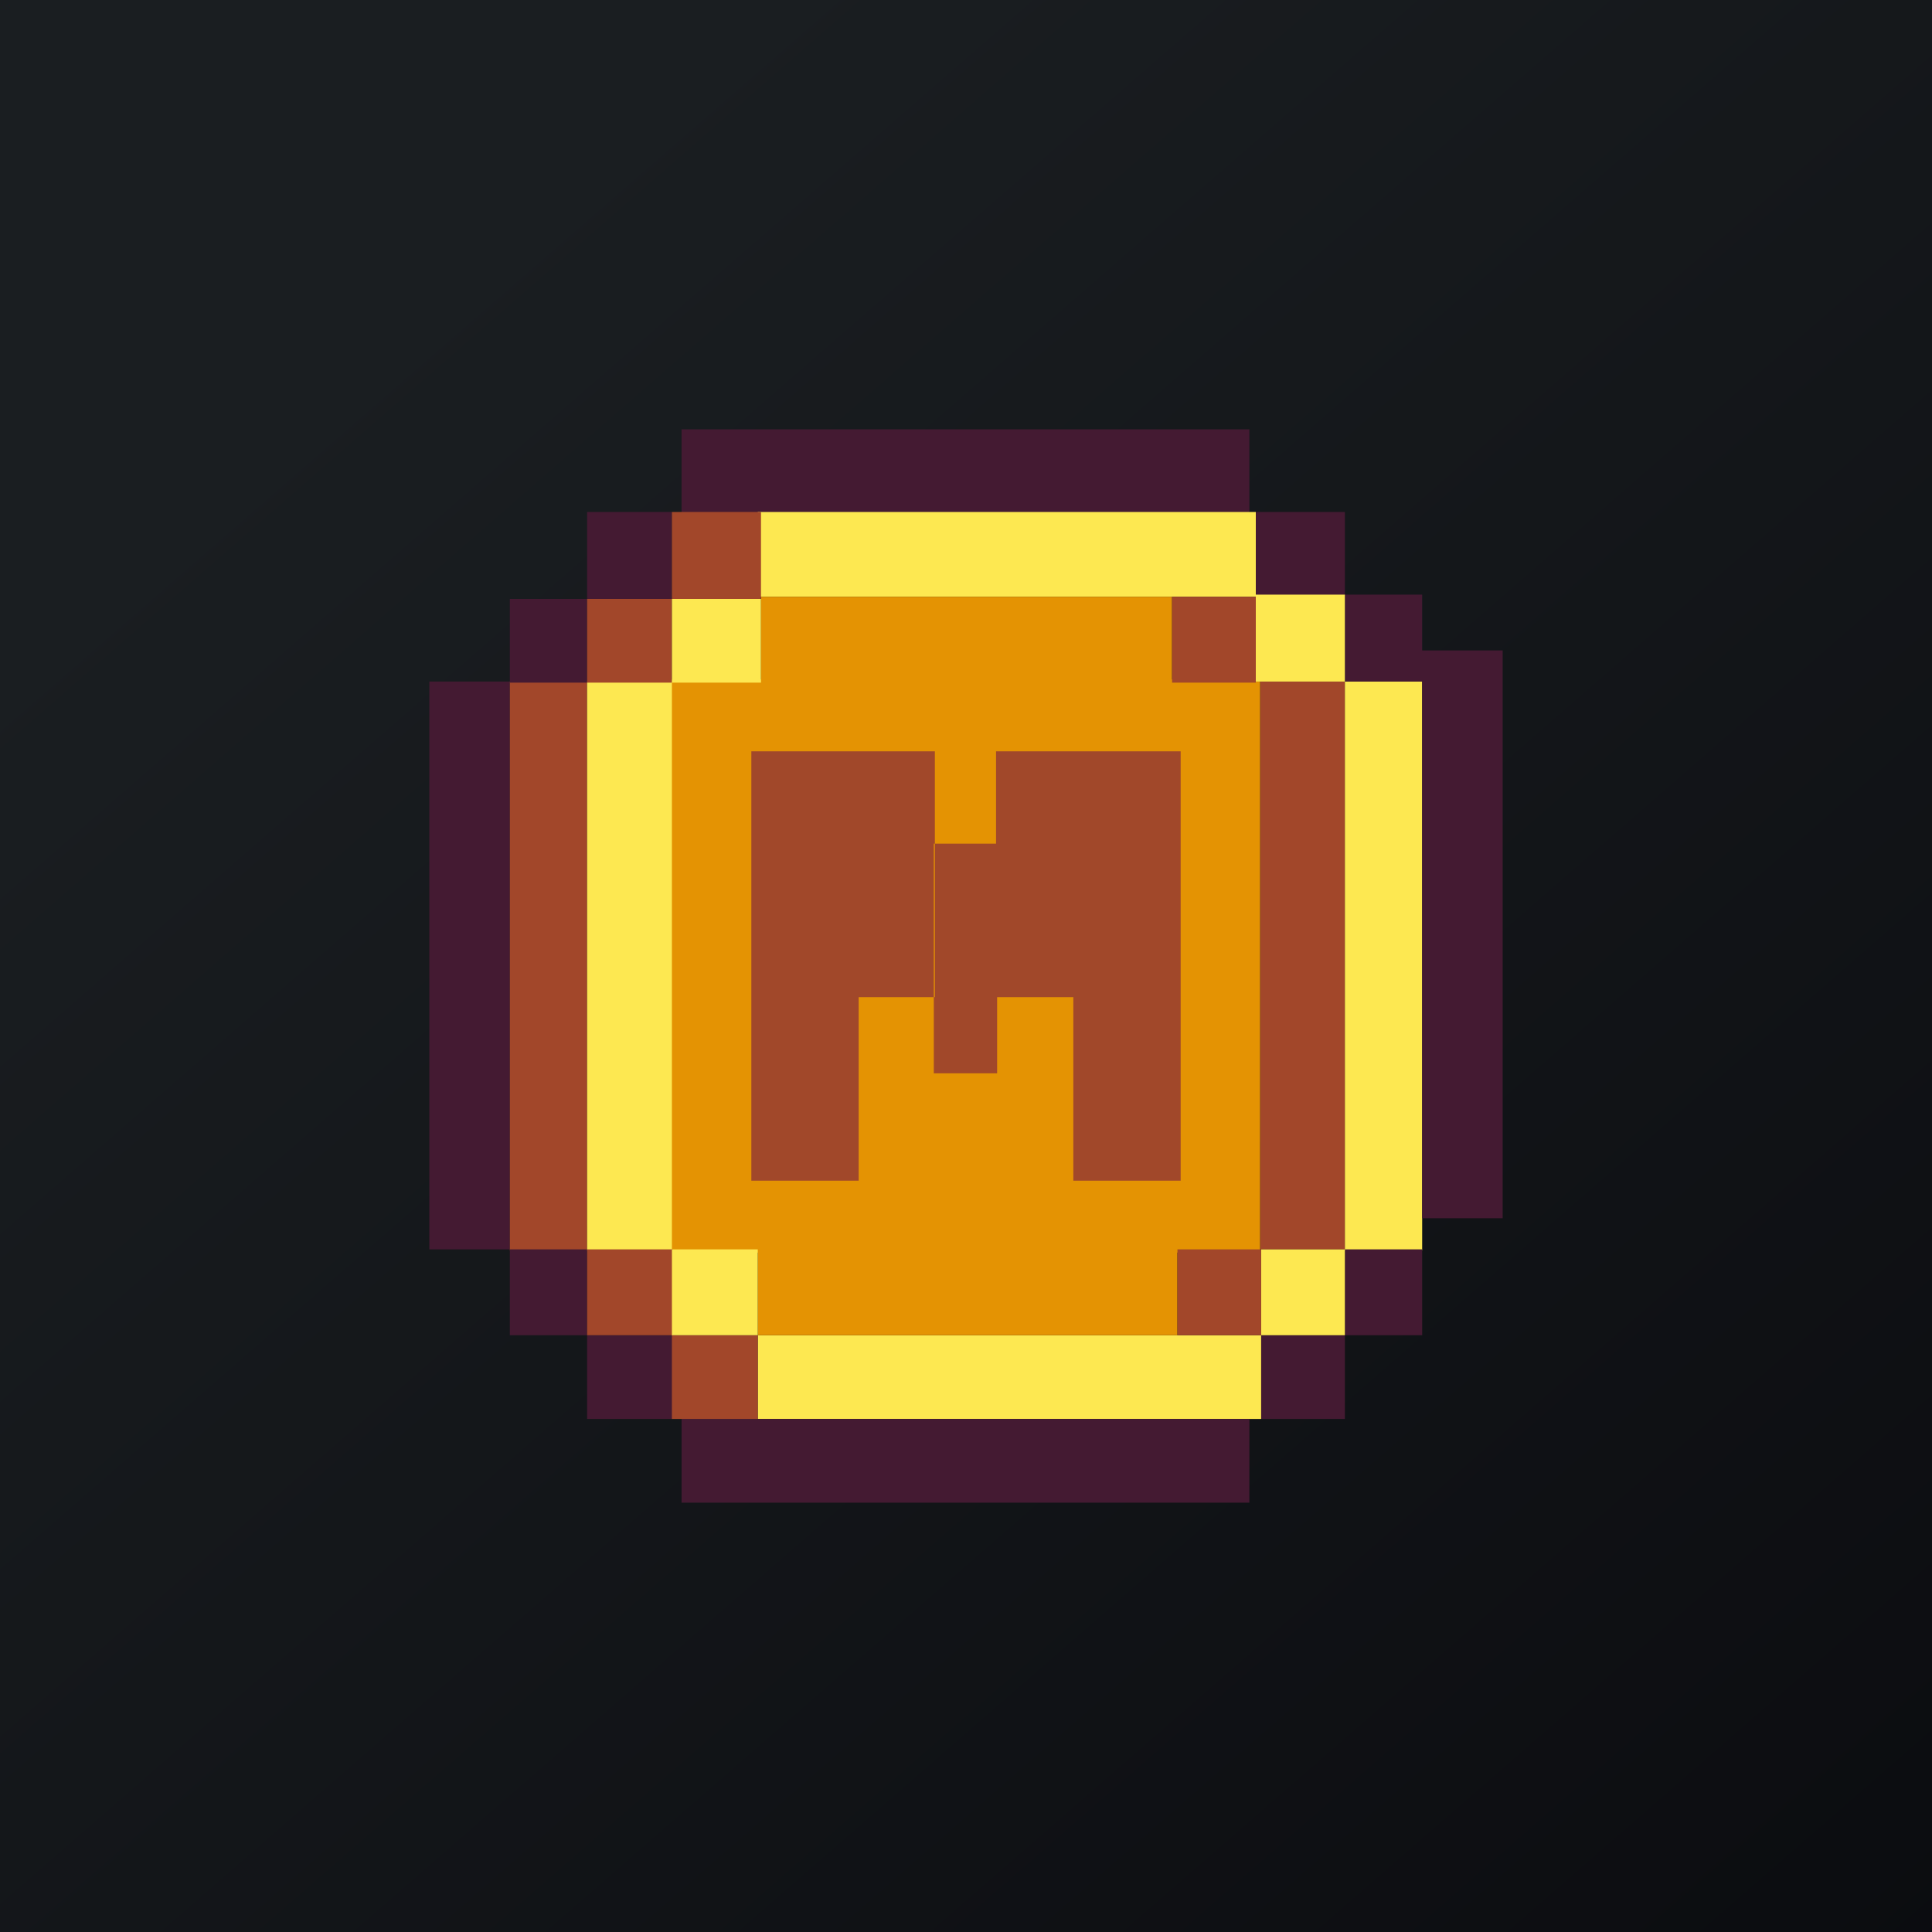
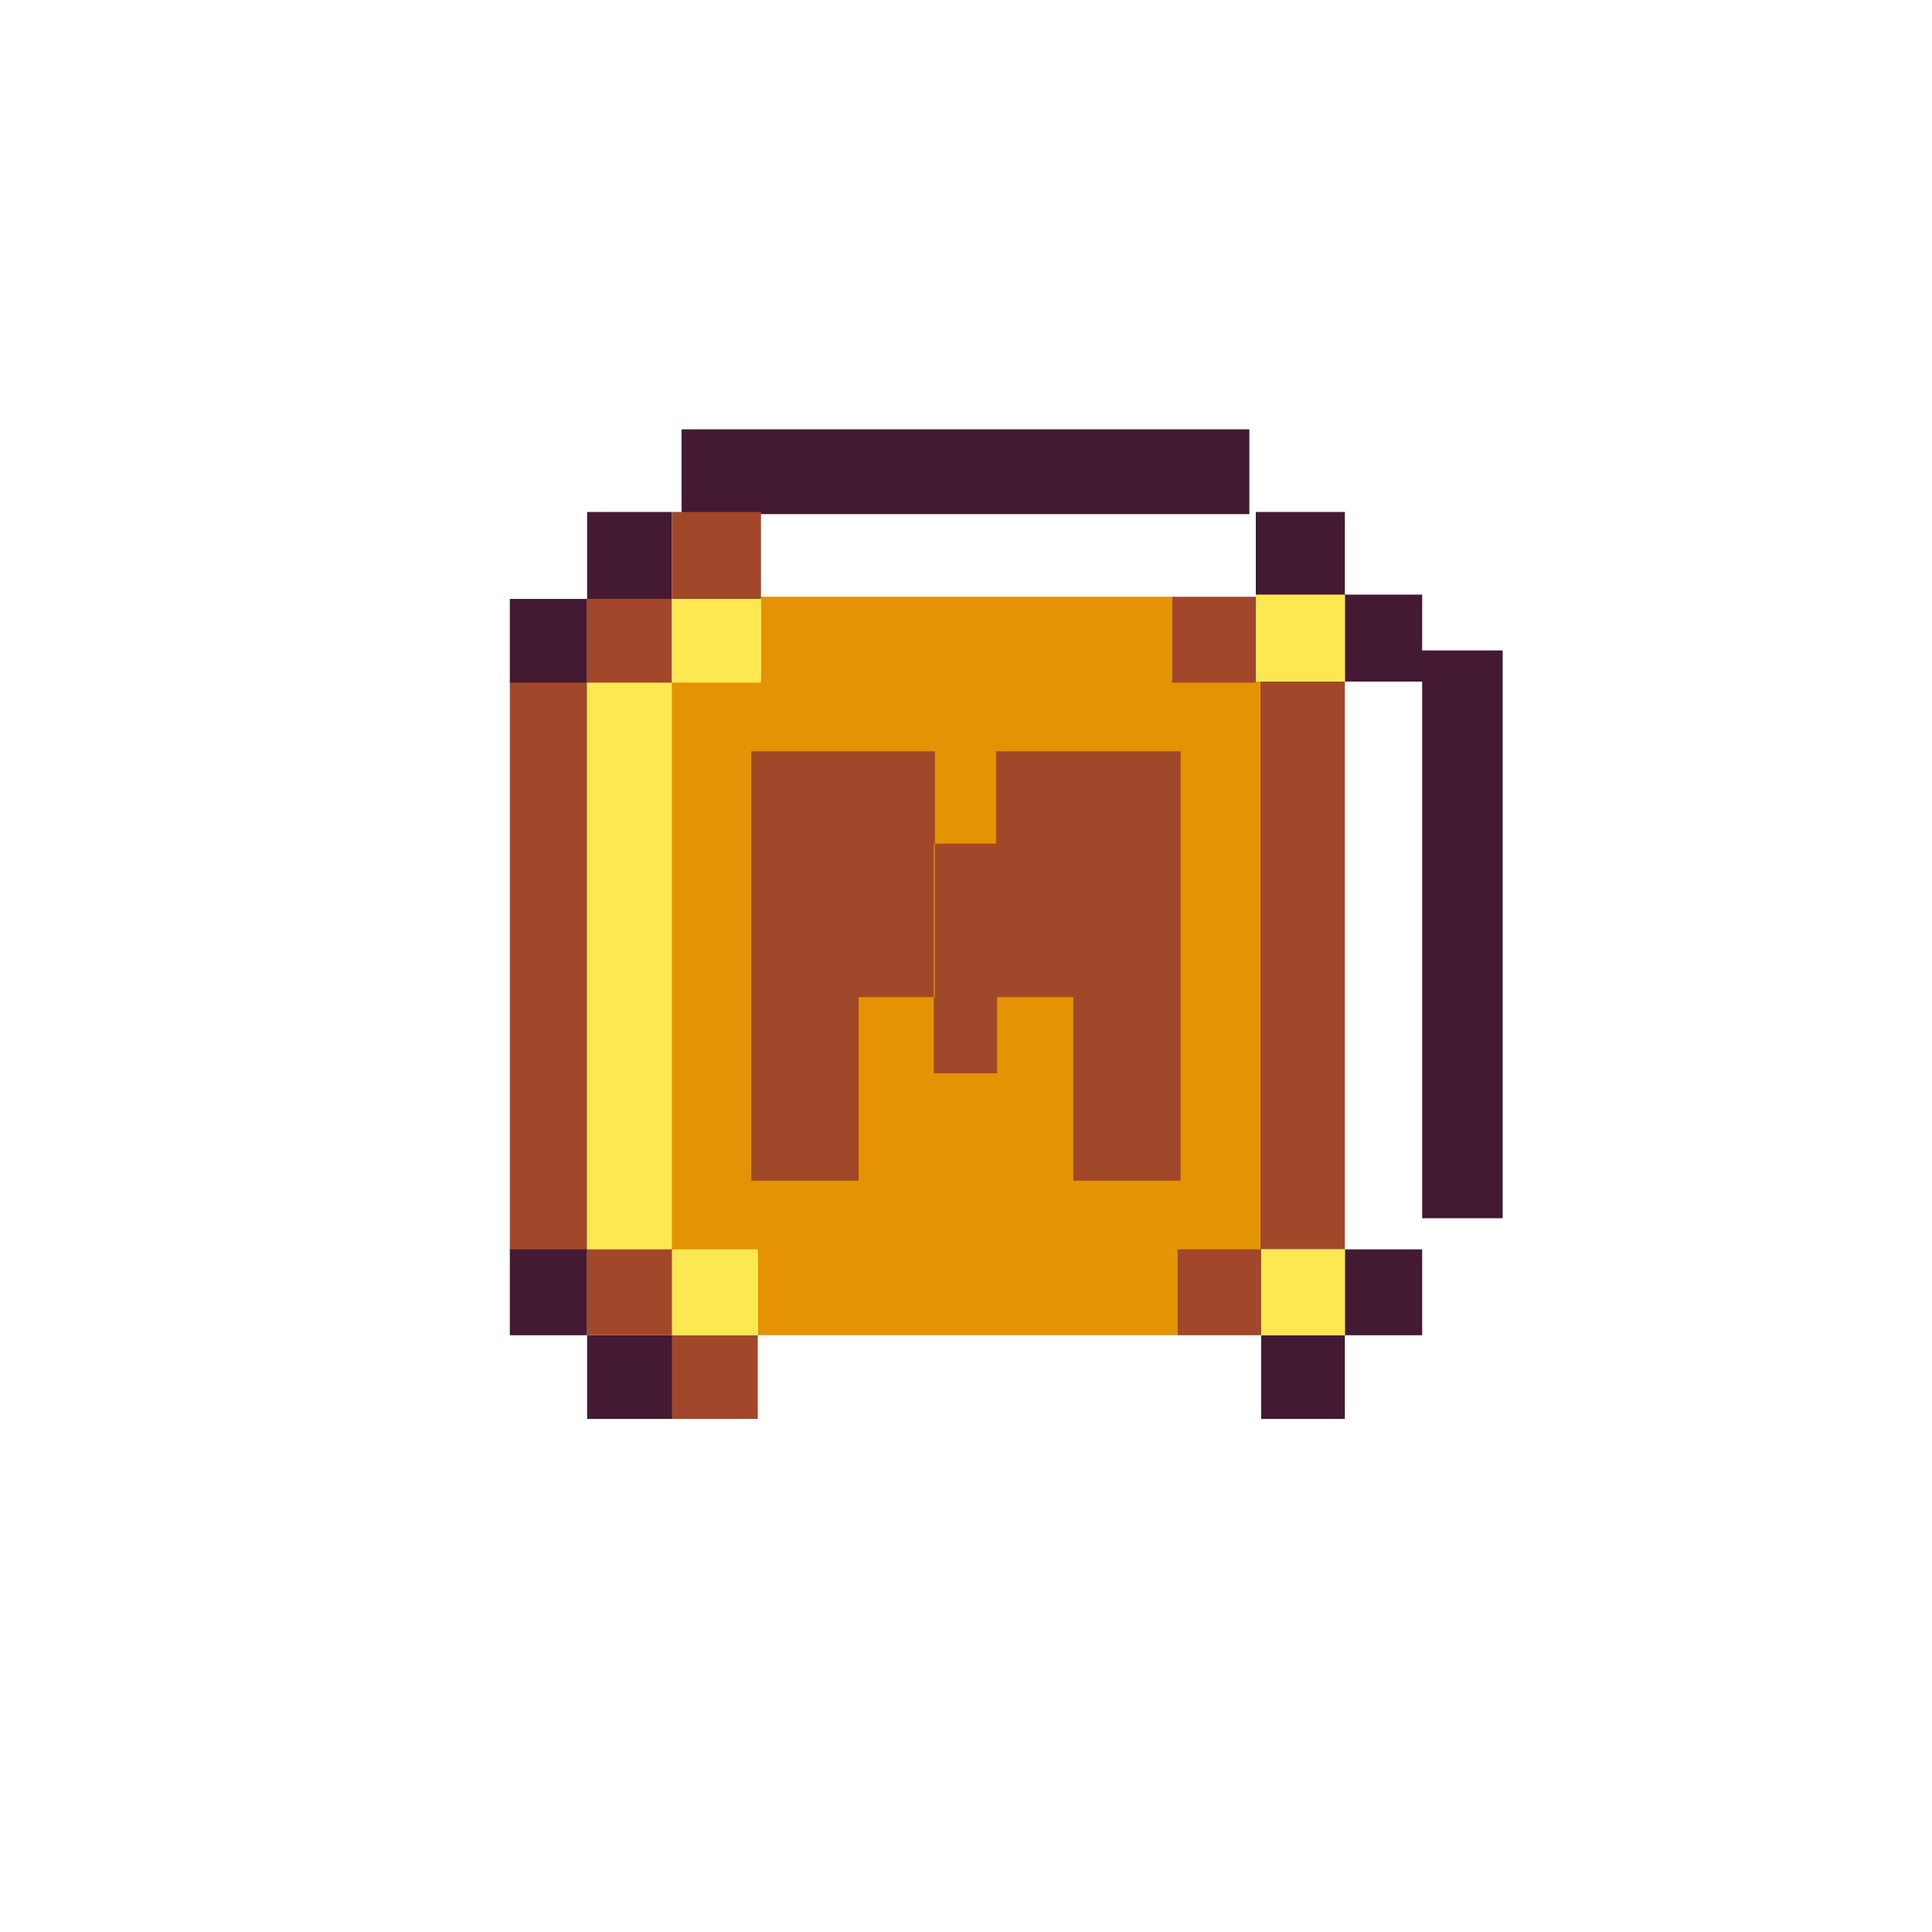
<svg xmlns="http://www.w3.org/2000/svg" width="18" height="18" viewBox="0 0 18 18">
-   <path fill="url(#agxces1hz)" d="M0 0h18v18H0z" />
  <path fill="#441A32" d="M6.35 4h5.29v.79H6.35z" />
-   <path fill="#FDE851" d="M7.06 4.77h4.64v.79H7.06zM7.06 12.44h4.69v.78H7.06z" />
-   <path fill="#441A32" d="M6.35 13.22h5.29V14H6.35zM4 6.35h.75v5.29H4z" />
  <path d="M4.75 6.35h.72v5.3h-.72v-5.3ZM11.74 6.35h.79v5.29h-.79z" fill="#A2472A" />
-   <path d="M5.47 6.35h.8v5.3h-.8v-5.3ZM12.53 6.35h.72v5.3h-.72v-5.3Z" fill="#FDE851" />
+   <path d="M5.47 6.35h.8v5.3h-.8v-5.3ZM12.53 6.35h.72v5.3v-5.3Z" fill="#FDE851" />
  <path d="M7.1 5.56h3.82v.77h.2v.02h.62v5.3h-.62v.02h-.15v.77H7.06v-.77h-.8V6.33h.83v-.77Z" fill="#E49303" />
  <path fill="#441A32" d="M13.25 6.06H14v5.29h-.75zM4.75 5.58h.72v.78h-.72zM4.75 12.44h.72v-.8h-.72zM5.47 4.77h.79v.81h-.79zM5.47 13.22h.8v-.78h-.8zM11.7 4.77h.83v.78h-.83zM11.75 13.22h.78v-.78h-.78zM12.53 5.54h.72v.81h-.72zM12.53 12.44h.72v-.8h-.72z" />
  <path fill="#FDE851" d="M11.7 5.54h.83v.81h-.83zM11.75 12.44h.78v-.8h-.78z" />
  <path fill="#A2472A" d="M10.92 5.56h.78v.8h-.78zM10.97 12.44h.78v-.8h-.78zM6.26 4.77h.83v.81h-.83zM6.26 13.22h.8v-.78h-.8zM5.47 5.58h.79v.78h-.79zM5.47 12.44h.8v-.8h-.8z" />
  <path fill="#FDE851" d="M6.26 5.58h.83v.78h-.83zM6.26 12.44h.8v-.8h-.8z" />
  <path d="M7.86 7H7v4h1V9.29h.71V7h-.85Zm1.43 0H11v4h-1V9.29h-.71V10H8.7V7.86h.58V7Z" fill="#A1482A" />
  <defs>
    <linearGradient id="agxces1hz" x1="3.35" y1="3.12" x2="21.9" y2="24.43" gradientUnits="userSpaceOnUse">
      <stop stop-color="#1A1E21" />
      <stop offset="1" stop-color="#06060A" />
    </linearGradient>
  </defs>
</svg>